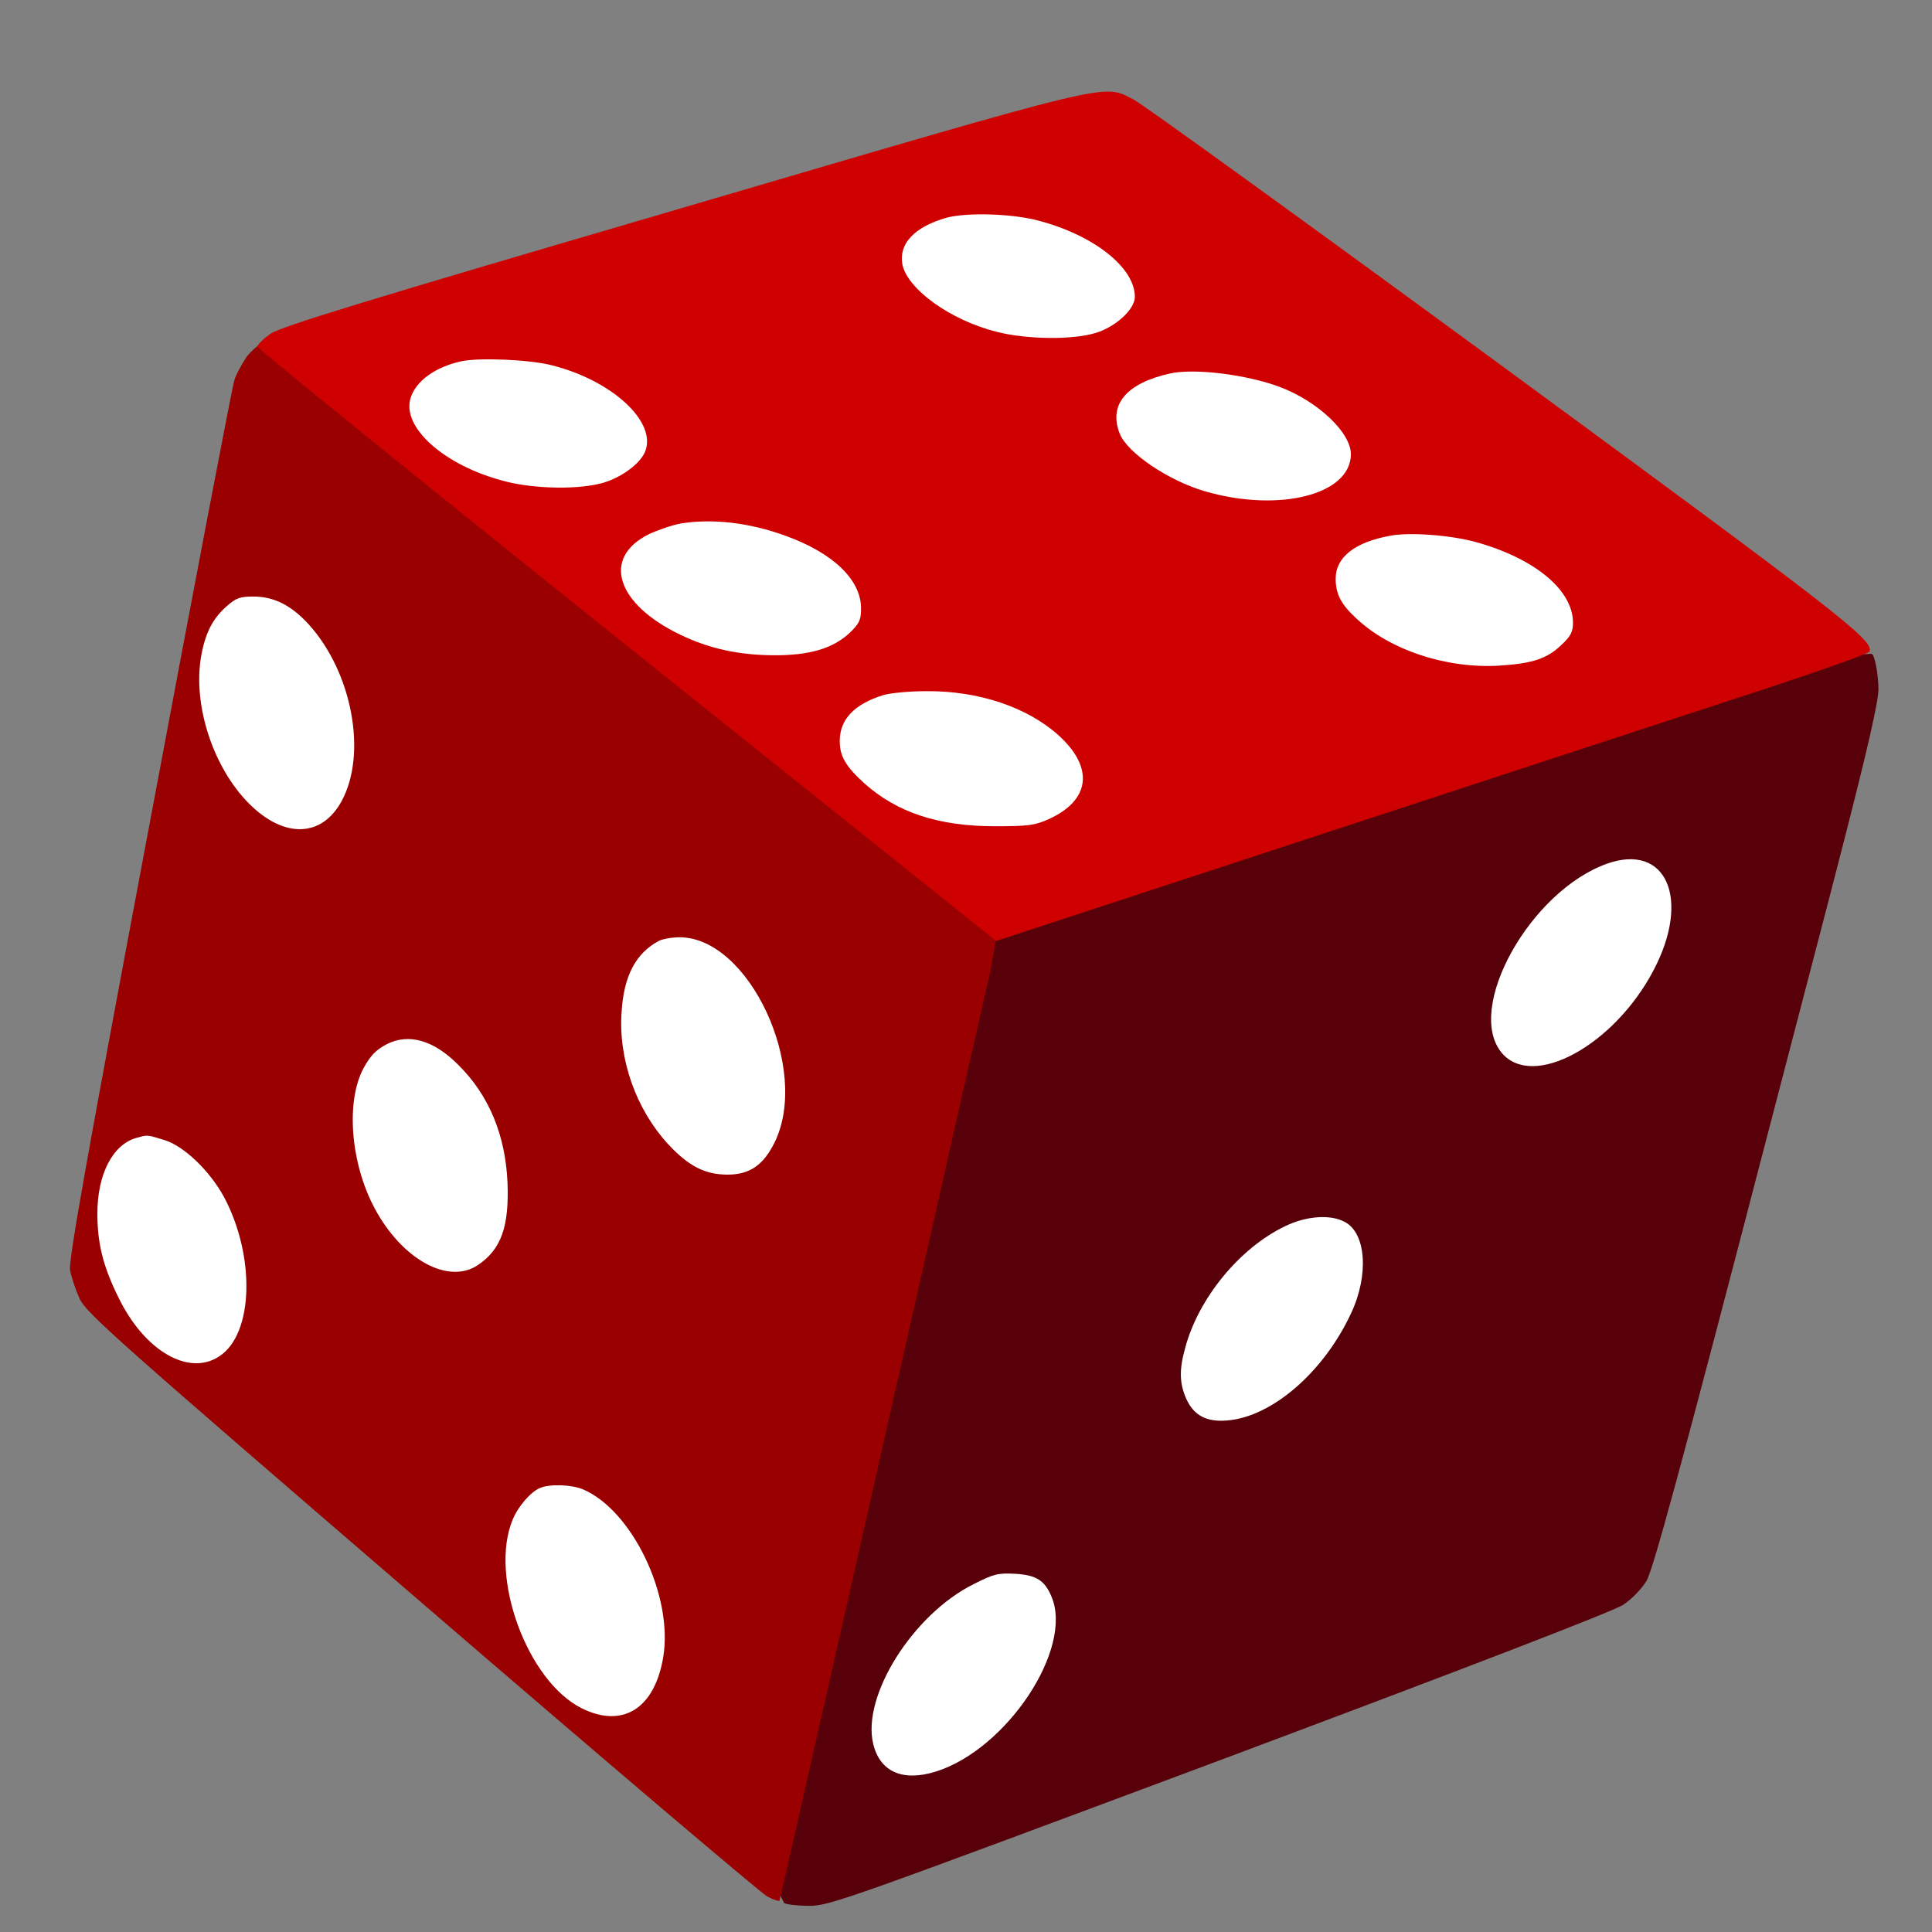
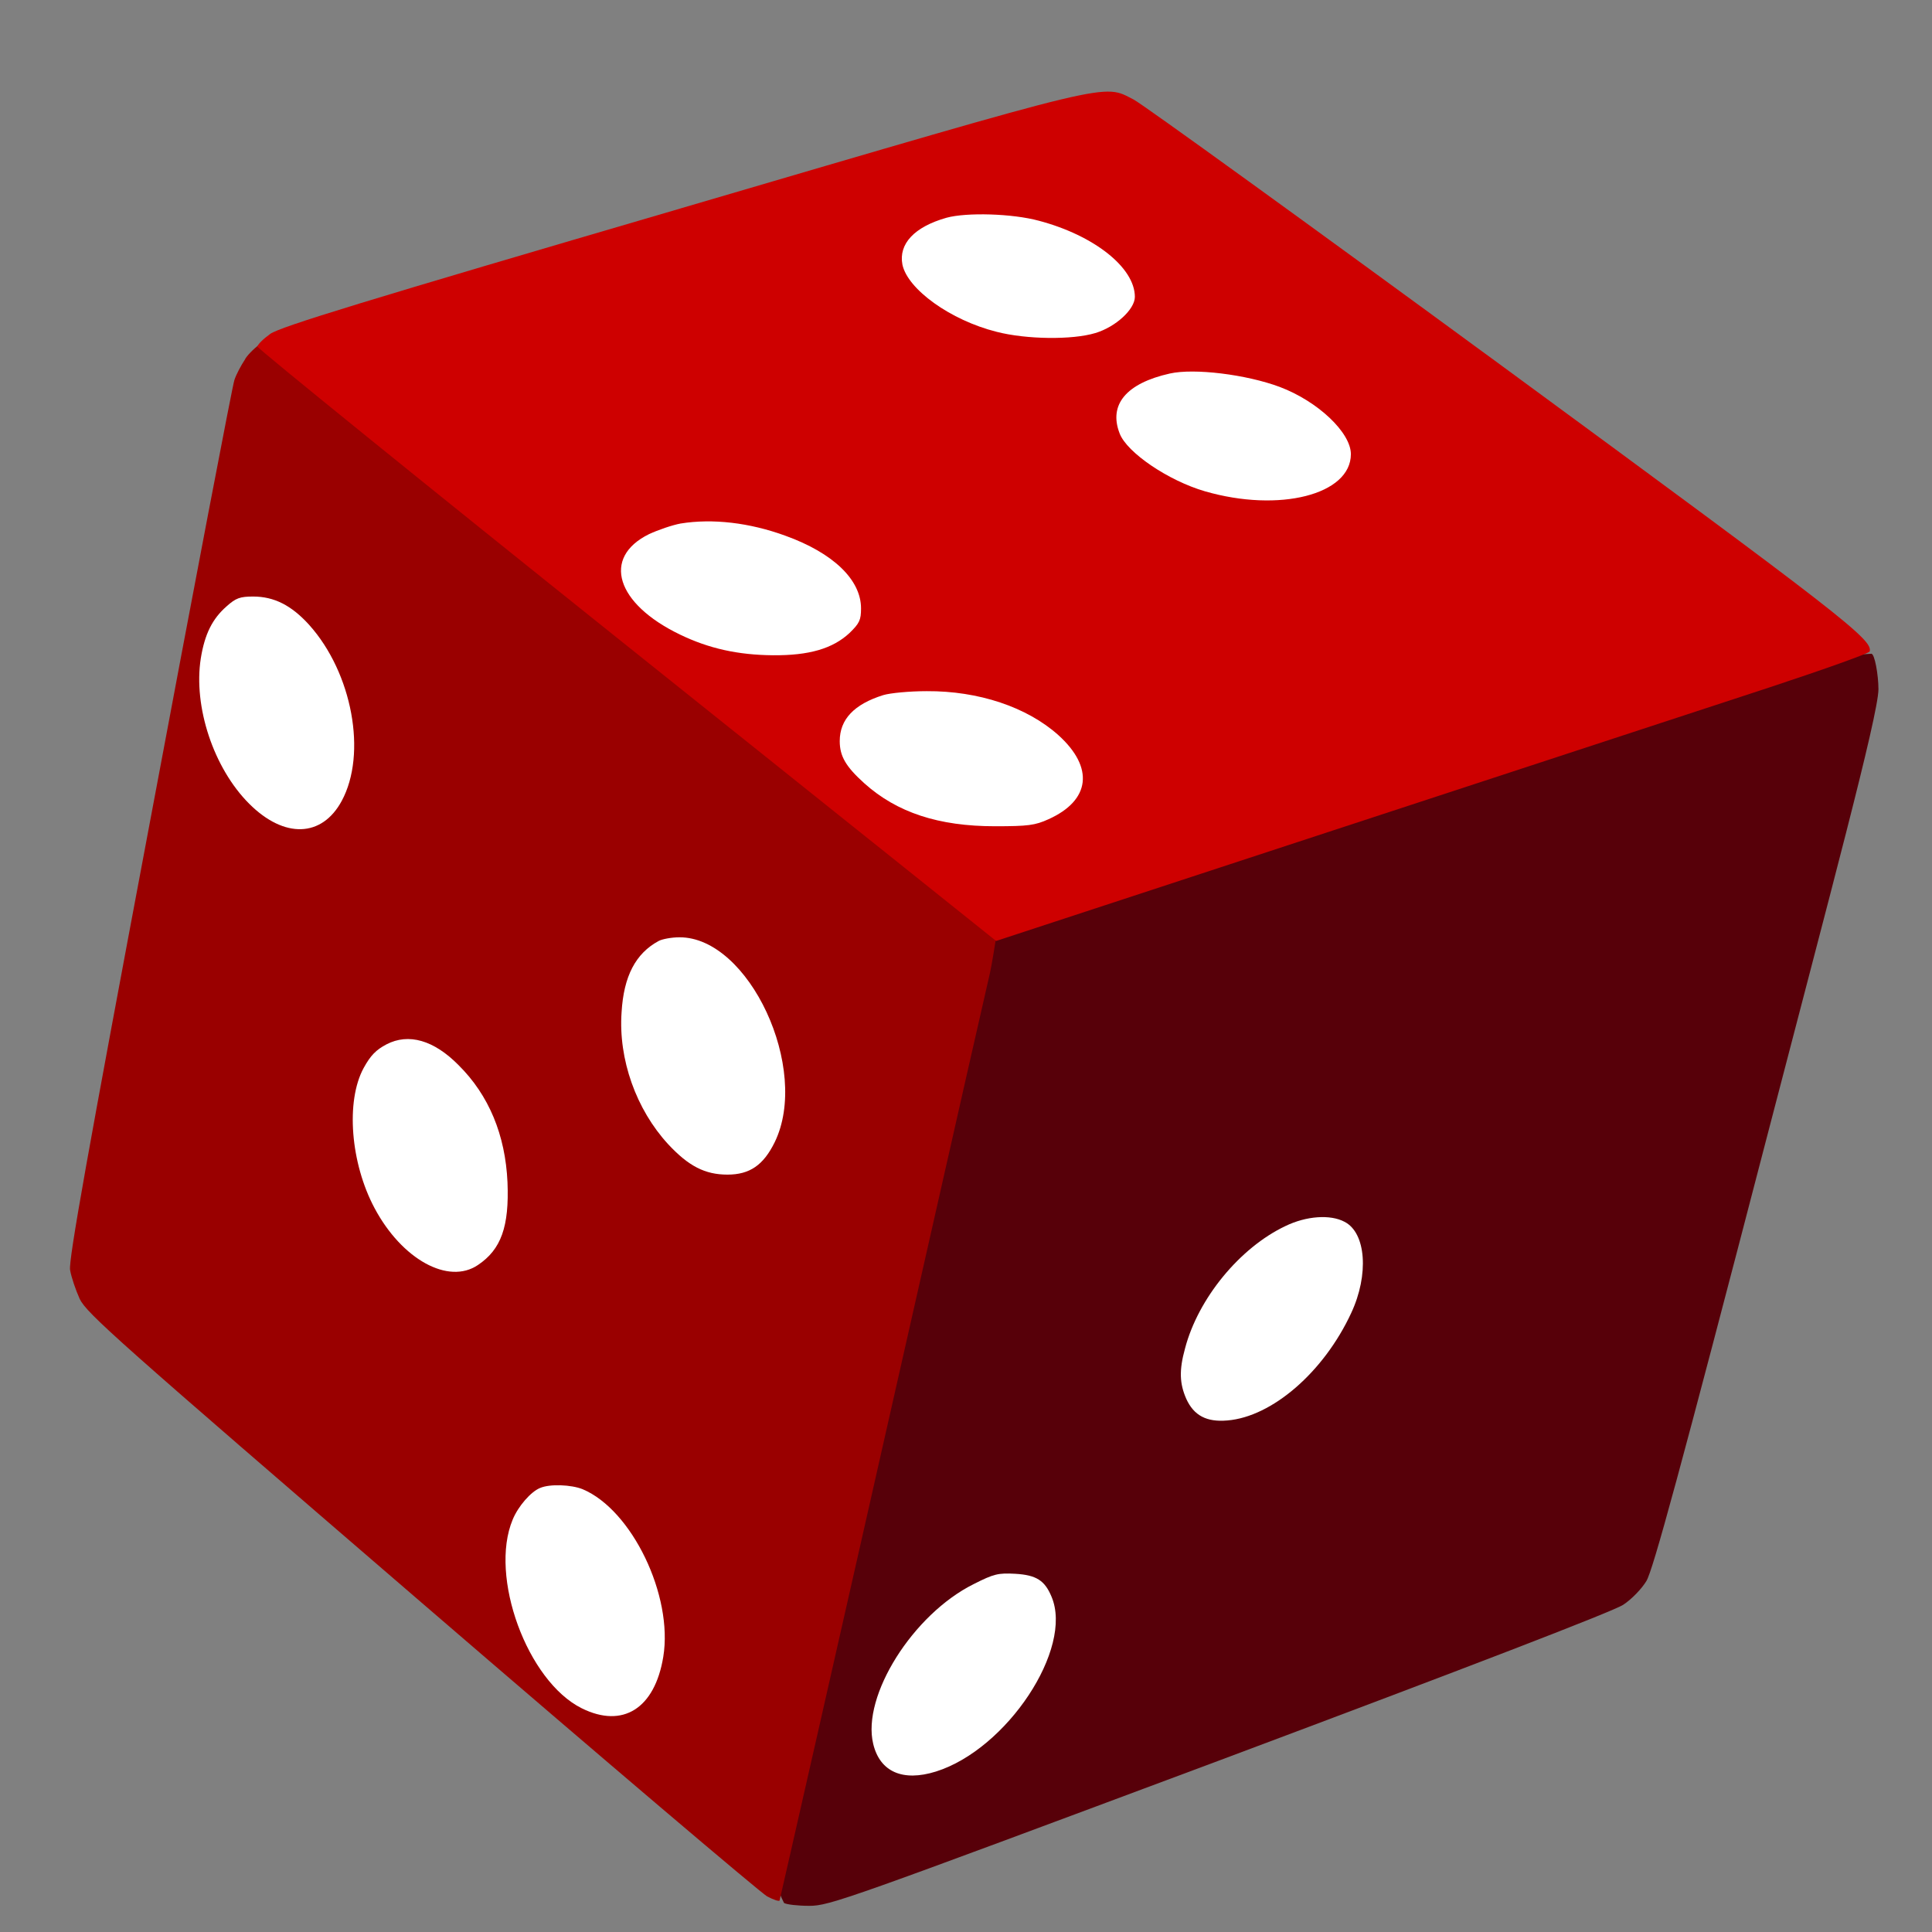
<svg xmlns="http://www.w3.org/2000/svg" xmlns:xlink="http://www.w3.org/1999/xlink" id="svg8" version="1.1" viewBox="0 0 19.05 19.05" height="72" width="72">
  <rect x="0" y="0" width="19.05" height="19.05" fill="#808080" stroke="none" />
  <defs id="defs2">
    <linearGradient id="BWgrad">
      <stop offset="0" stop-color="#000" id="stop352" />
      <stop offset="1" stop-color="#fff" id="stop354" />
    </linearGradient>
    <linearGradient gradientUnits="userSpaceOnUse" gradientTransform="matrix(0.012,0,0,-0.016,-77.919,351.182)" id="grad1" x1="4492.496" x2="5626.068" xlink:href="#BWgrad" y1="5053.949" y2="4328.463" />
    <linearGradient gradientUnits="userSpaceOnUse" gradientTransform="scale(0.771,1.297)" id="grad2" x1="3891.964" x2="2279.165" xlink:href="#BWgrad" y1="4363.714" y2="-474.681" />
    <linearGradient gradientUnits="userSpaceOnUse" gradientTransform="scale(0.949,1.053)" id="grad4" x1="8418.413" x2="-27.168" xlink:href="#BWgrad" y1="5771.568" y2="5771.568" />
    <linearGradient gradientUnits="userSpaceOnUse" gradientTransform="matrix(0.017,0,0,-0.011,-77.597,351.406)" id="grad21" x1="2987.765" x2="3223.877" y1="4557.526" y2="4802.302">
      <stop offset="0" stop-color="#470808" id="stop360" />
      <stop offset=".65" stop-color="#700d0d" id="stop362" />
      <stop offset="1" stop-color="#8c1111" id="stop364" />
    </linearGradient>
    <linearGradient gradientUnits="userSpaceOnUse" gradientTransform="matrix(0.026,0,0,-0.008,-77.919,351.182)" id="grad24" x1="947.236" x2="681.114" y1="8029.842" y2="8586.28">
      <stop offset="0" stop-color="#470808" id="stop367" />
      <stop offset=".5" stop-color="#a91414" id="stop369" />
      <stop offset="1" stop-color="#cd1919" id="stop371" />
    </linearGradient>
    <linearGradient gradientUnits="userSpaceOnUse" gradientTransform="matrix(0.009,0,0,-0.021,-77.919,351.182)" id="grad41" x1="4459.953" x2="4840.277" y1="4260.819" y2="3973.006">
      <stop offset="0" stop-color="#cd1919" id="stop374" />
      <stop offset=".5" stop-color="#ca1919" id="stop376" />
      <stop offset="1" stop-color="#8c1111" id="stop378" />
    </linearGradient>
    <linearGradient gradientTransform="matrix(0.014,0,0,-0.014,-77.919,351.182)" gradientUnits="userSpaceOnUse" id="cgrad44" x1="2441.1" x2="2467.28" y1="4604" y2="4777.91">
      <stop offset="0" stop-color="#a91414" id="stop381" />
      <stop offset="1" stop-color="#cd1919" id="stop383" />
    </linearGradient>
    <linearGradient gradientUnits="userSpaceOnUse" gradientTransform="matrix(0.016,0,0,-0.012,-77.919,351.182)" id="cgrad11" x1="2348.802" x2="2254.943" y1="5227.304" y2="5385.384">
      <stop offset="0" stop-color="#700d0d" id="stop386" />
      <stop offset="1" stop-color="#ca1919" id="stop388" />
    </linearGradient>
    <linearGradient gradientUnits="userSpaceOnUse" gradientTransform="matrix(0.015,0,0,-0.013,-77.919,351.182)" id="cgrad22" x1="2260.958" x2="2149.999" y1="4880.701" y2="5045.085">
      <stop offset="0" stop-color="#470808" id="stop391" />
      <stop offset="1" stop-color="#a91414" id="stop393" />
    </linearGradient>
    <linearGradient gradientUnits="userSpaceOnUse" gradientTransform="matrix(0.013,0,0,-0.015,-77.919,351.182)" id="cgrad4c" x1="2559.254" x2="2608.699" y1="4391.266" y2="4554.708">
      <stop offset="0" stop-color="#a91414" id="stop396" />
      <stop offset="1" stop-color="#ca1919" id="stop398" />
    </linearGradient>
    <linearGradient gradientUnits="userSpaceOnUse" gradientTransform="matrix(0.013,0,0,-0.015,-77.919,351.182)" id="cgrad1c" x1="2908.64" x2="2777.631" y1="4222.181" y2="4319.274">
      <stop offset="0" stop-color="#700d0d" id="stop401" />
      <stop offset="1" stop-color="#ca1919" id="stop403" />
    </linearGradient>
    <linearGradient gradientUnits="userSpaceOnUse" gradientTransform="matrix(0.036,0,0,-0.006,-77.919,351.182)" id="cgrad2c" x1="1047.628" x2="973.646" y1="11722.49" y2="11774.188">
      <stop offset="0" stop-color="#700d0d" id="stop406" />
      <stop offset="1" stop-color="#b51616" id="stop408" />
    </linearGradient>
    <linearGradient gradientUnits="userSpaceOnUse" gradientTransform="matrix(0.018,0,0,-0.011,-77.919,351.182)" id="cgradxx" x1="2138.403" x2="2015.475" y1="5743.884" y2="5888.829">
      <stop offset="0" stop-color="#700d0d" id="stop411" />
      <stop offset="1" stop-color="#ca1919" id="stop413" />
    </linearGradient>
    <linearGradient gradientUnits="userSpaceOnUse" gradientTransform="scale(0.934,1.07)" id="grad3" x1="8399.531" x2="15715.188" xlink:href="#BWgrad" y1="4016.358" y2="-2173.813" />
    <linearGradient gradientUnits="userSpaceOnUse" gradientTransform="scale(0.784,1.276)" id="grad5" x1="10796.563" x2="9065.99" xlink:href="#BWgrad" y1="4727.919" y2="978.346" />
    <linearGradient gradientUnits="userSpaceOnUse" gradientTransform="scale(1.379,0.725)" id="grad6" x1="463.326" x2="8506.214" xlink:href="#BWgrad" y1="-22.414" y2="8020.474" />
    <linearGradient gradientUnits="userSpaceOnUse" gradientTransform="matrix(0.003,0,0,-0.003,0.031,302.59)" id="grad56" x1="7514.217" x2="7800.431" y1="4531.889" y2="4825.318">
      <stop offset="0" stop-color="#9a1212" id="stop419" />
      <stop offset=".7" stop-color="#da1a1a" id="stop421" />
      <stop offset="1" stop-color="#ce1919" id="stop423" />
    </linearGradient>
    <linearGradient gradientUnits="userSpaceOnUse" gradientTransform="matrix(0.005,0,0,-0.002,-19.68,297.512)" id="grad36" x1="7624.342" x2="7317.439" y1="5419.643" y2="5838.147">
      <stop offset="0" stop-color="#570a0a" id="stop426" />
      <stop offset=".5" stop-color="#ba1616" id="stop428" />
      <stop offset="1" stop-color="#ce1919" id="stop430" />
    </linearGradient>
    <linearGradient gradientUnits="userSpaceOnUse" gradientTransform="matrix(0.002,0,0,-0.005,-19.68,297.512)" id="grad35" x1="15673.152" x2="15151.236" y1="887.283" y2="1213.031">
      <stop offset="0" stop-color="#570a0a" id="stop433" />
      <stop offset="1" stop-color="#9a1212" id="stop435" />
    </linearGradient>
    <linearGradient gradientUnits="userSpaceOnUse" gradientTransform="matrix(0.005,0,0,-0.002,-19.68,297.512)" id="cgrad53" x1="6199.02" x2="6168.909" y1="4974.337" y2="5235.301">
      <stop offset="0" stop-color="#570a0a" id="stop438" />
      <stop offset="1" stop-color="#bd1717" id="stop440" />
    </linearGradient>
    <linearGradient gradientUnits="userSpaceOnUse" gradientTransform="matrix(0.003,0,0,-0.003,-19.68,297.512)" id="cgrad56" x1="9062.84" x2="9163.123" y1="3358.996" y2="3604.369">
      <stop offset="0" stop-color="#9a1212" id="stop443" />
      <stop offset="1" stop-color="#da1a1a" id="stop445" />
    </linearGradient>
    <linearGradient gradientUnits="userSpaceOnUse" gradientTransform="matrix(0.003,0,0,-0.003,-19.68,297.512)" id="cgrad6c" x1="9448.003" x2="9379.87" y1="3440.076" y2="3582.02">
      <stop offset="0" stop-color="#ba1616" id="stop448" />
      <stop offset="1" stop-color="#da1a1a" id="stop450" />
    </linearGradient>
    <linearGradient gradientUnits="userSpaceOnUse" gradientTransform="matrix(0.003,0,0,-0.003,-19.68,297.512)" id="cgrad63" x1="10244.585" x2="10179.157" y1="3009.982" y2="3201.658">
      <stop offset="0" stop-color="#570a0a" id="stop453" />
      <stop offset="1" stop-color="#bd1717" id="stop455" />
    </linearGradient>
    <linearGradient gradientUnits="userSpaceOnUse" gradientTransform="matrix(0.003,0,0,-0.004,-19.68,297.512)" id="cgrad66" x1="11144.256" x2="10965.109" y1="2916.031" y2="2962.91">
      <stop offset="0" stop-color="#ba1616" id="stop458" />
      <stop offset="1" stop-color="#da1a1a" id="stop460" />
    </linearGradient>
    <radialGradient gradientTransform="matrix(0.003,0,0,0.003,-19.68,-297.512)" gradientUnits="userSpaceOnUse" r="201" fy="3310" fx="9607" cy="3310" cx="9607" id="rcgrad">
      <stop offset="0" stop-color="#bd1717" stop-opacity="1" id="stop463" />
      <stop offset="1" stop-color="#bd1717" stop-opacity="0" id="stop465" />
    </radialGradient>
  </defs>
  <g transform="translate(0,-277.95)" id="layer1">
    <path id="path514" d="m 9.133,286.574 c 0.553,2.708 -2.355,8.263 -1.402,10.14 0.025,0.015 0.136,0.028 0.249,0.028 0.2,0 0.37,-0.062 4.047,-1.435 2.451,-0.918 3.889,-1.472 3.979,-1.534 0.08,-0.052 0.182,-0.157 0.228,-0.234 0.065,-0.108 0.33,-1.078 1.195,-4.404 0.61,-2.347 1.09,-4.124 1.093,-4.388 0,-0.139 -0.037,-0.354 -0.071,-0.351 -0.012,0 -1.469,0.086 -2.95,0.573 -2.162,0.825 -4.117,1.147 -6.368,1.606 z" style="fill:#570009;stroke-width:0.003" />
    <path id="path516" d="m 2.419,281.489 c -0.043,0.065 -0.092,0.157 -0.108,0.209 -0.018,0.049 -0.394,2.017 -0.835,4.37 -0.61,3.24 -0.801,4.308 -0.785,4.404 0.012,0.071 0.055,0.197 0.095,0.286 0.071,0.145 0.366,0.406 3.369,2.993 1.808,1.558 3.344,2.861 3.409,2.898 0.065,0.034 0.12,0.052 0.123,0.04 0.009,-0.034 0.594,-2.605 1.364,-6.014 0.357,-1.583 0.678,-2.993 0.711,-3.135 0.031,-0.142 0.109,-0.655 0.109,-0.668 0,-0.015 -1.392,-1.26 -3.375,-2.846 -1.986,-1.589 -3.725,-2.736 -3.752,-2.761 -0.046,-0.037 -0.255,0.115 -0.326,0.223 z" style="fill:#9a0000;stroke-width:0.003" />
    <path id="path518" d="m 6.715,280.004 c -3.138,0.918 -3.948,1.167 -4.05,1.238 -0.068,0.049 -0.126,0.105 -0.126,0.126 0,0.018 1.638,1.346 3.64,2.947 l 3.643,2.913 3.332,-1.093 c 1.835,-0.601 3.769,-1.235 4.302,-1.41 0.533,-0.176 0.973,-0.333 0.979,-0.351 0.037,-0.114 -0.271,-0.354 -3.628,-2.818 -1.903,-1.395 -3.535,-2.575 -3.628,-2.624 -0.311,-0.157 -0.129,-0.2 -4.465,1.072 z" style="fill:#ce0000;stroke-width:0.003" />
    <g transform="matrix(0.003,0,0,-0.003,-19.68,297.512)" id="g550" style="fill:white">
      <path id="path538" d="m 9671,5805 c -106,-30 -158,-86 -145,-154 17,-81 158,-183 310,-221 97,-25 248,-27 324,-4 67,20 130,78 130,119 0,96 -134,202 -315,250 -88,24 -238,28 -304,10 z" />
-       <path id="path540" d="m 8075,5333 c -85,-19 -147,-64 -165,-119 -32,-97 110,-224 309,-275 98,-26 245,-28 324,-5 61,18 123,64 138,104 37,97 -109,232 -307,282 -73,19 -241,26 -299,13 z" />
      <path id="path542" d="m 10405,5293 c -143,-32 -202,-102 -165,-197 24,-63 160,-155 280,-190 245,-71 480,-11 480,122 0,71 -109,174 -234,221 -110,41 -281,62 -361,44 z" />
      <path id="path544" d="m 8797,4800 c -27,-5 -74,-21 -104,-35 -156,-77 -108,-229 102,-330 95,-46 191,-67 305,-68 120,-1 197,22 252,73 33,32 38,43 38,81 0,94 -91,182 -249,239 -118,43 -239,57 -344,40 z" />
-       <path id="path546" d="m 11130,4760 c -117,-21 -180,-71 -180,-141 0,-50 17,-84 67,-130 110,-105 299,-167 472,-156 109,7 156,23 203,68 31,29 38,43 38,73 0,107 -125,211 -319,265 -84,23 -217,33 -281,21 z" />
-       <path id="path548" d="m 9463,4236 c -96,-30 -143,-80 -143,-151 0,-50 20,-84 81,-139 107,-96 244,-141 429,-141 109,0 132,3 176,23 138,62 151,170 32,277 -103,92 -262,145 -432,144 -56,0 -120,-6 -143,-13 z" />
+       <path id="path548" d="m 9463,4236 c -96,-30 -143,-80 -143,-151 0,-50 20,-84 81,-139 107,-96 244,-141 429,-141 109,0 132,3 176,23 138,62 151,170 32,277 -103,92 -262,145 -432,144 -56,0 -120,-6 -143,-13 " />
    </g>
    <g transform="matrix(0.003,0,0,-0.003,-19.68,297.512)" id="g558" style="fill:white">
-       <path id="path552" d="m 11842,3682 c -253,-90 -468,-476 -346,-622 102,-121 369,24 499,272 123,234 42,419 -153,350 z" />
      <path id="path554" d="m 10785,2491 c -150,-71 -287,-238 -330,-402 -20,-72 -18,-116 4,-166 25,-55 67,-77 135,-71 147,12 317,159 407,353 59,126 49,264 -22,300 -47,25 -126,19 -194,-14 z" />
      <path id="path556" d="m 9760,1314 c -199,-99 -368,-367 -330,-525 22,-92 97,-125 206,-91 233,73 453,404 380,575 -22,53 -50,71 -119,75 -56,3 -70,0 -137,-34 z" />
    </g>
    <g transform="matrix(0.003,0,0,-0.003,-19.68,297.512)" id="g570" style="fill:white">
      <path id="path560" d="m 7830,3088 c -34,-18 -52,-36 -75,-78 -59,-109 -43,-312 36,-460 90,-169 243,-253 340,-187 76,51 103,126 97,272 -7,155 -61,286 -161,385 -81,82 -164,106 -237,68 z" />
-       <path id="path562" d="m 7006,2780 c -77,-23 -126,-121 -126,-248 0,-98 19,-175 70,-277 85,-175 231,-259 331,-192 112,73 119,327 16,522 -47,87 -133,170 -198,189 -59,18 -53,17 -93,6 z" />
      <path id="path564" d="m 8335,1630 c -30,-12 -72,-60 -90,-104 -78,-187 48,-531 227,-620 135,-67 240,-1 268,169 33,201 -103,483 -265,551 -37,15 -108,18 -140,4 z" />
      <path id="path566" d="m 8725,3428 c -76,-41 -115,-116 -122,-234 -11,-155 48,-320 153,-434 67,-72 121,-100 195,-100 73,0 118,31 155,106 118,241 -84,675 -313,674 -26,0 -57,-6 -68,-12 z" />
      <path id="path568" d="m 7305,4528 c -47,-41 -72,-91 -85,-171 -25,-159 42,-361 159,-478 115,-115 239,-111 304,9 84,155 35,421 -107,579 -58,64 -115,93 -184,93 -43,0 -57,-5 -87,-32 z" />
    </g>
  </g>
</svg>